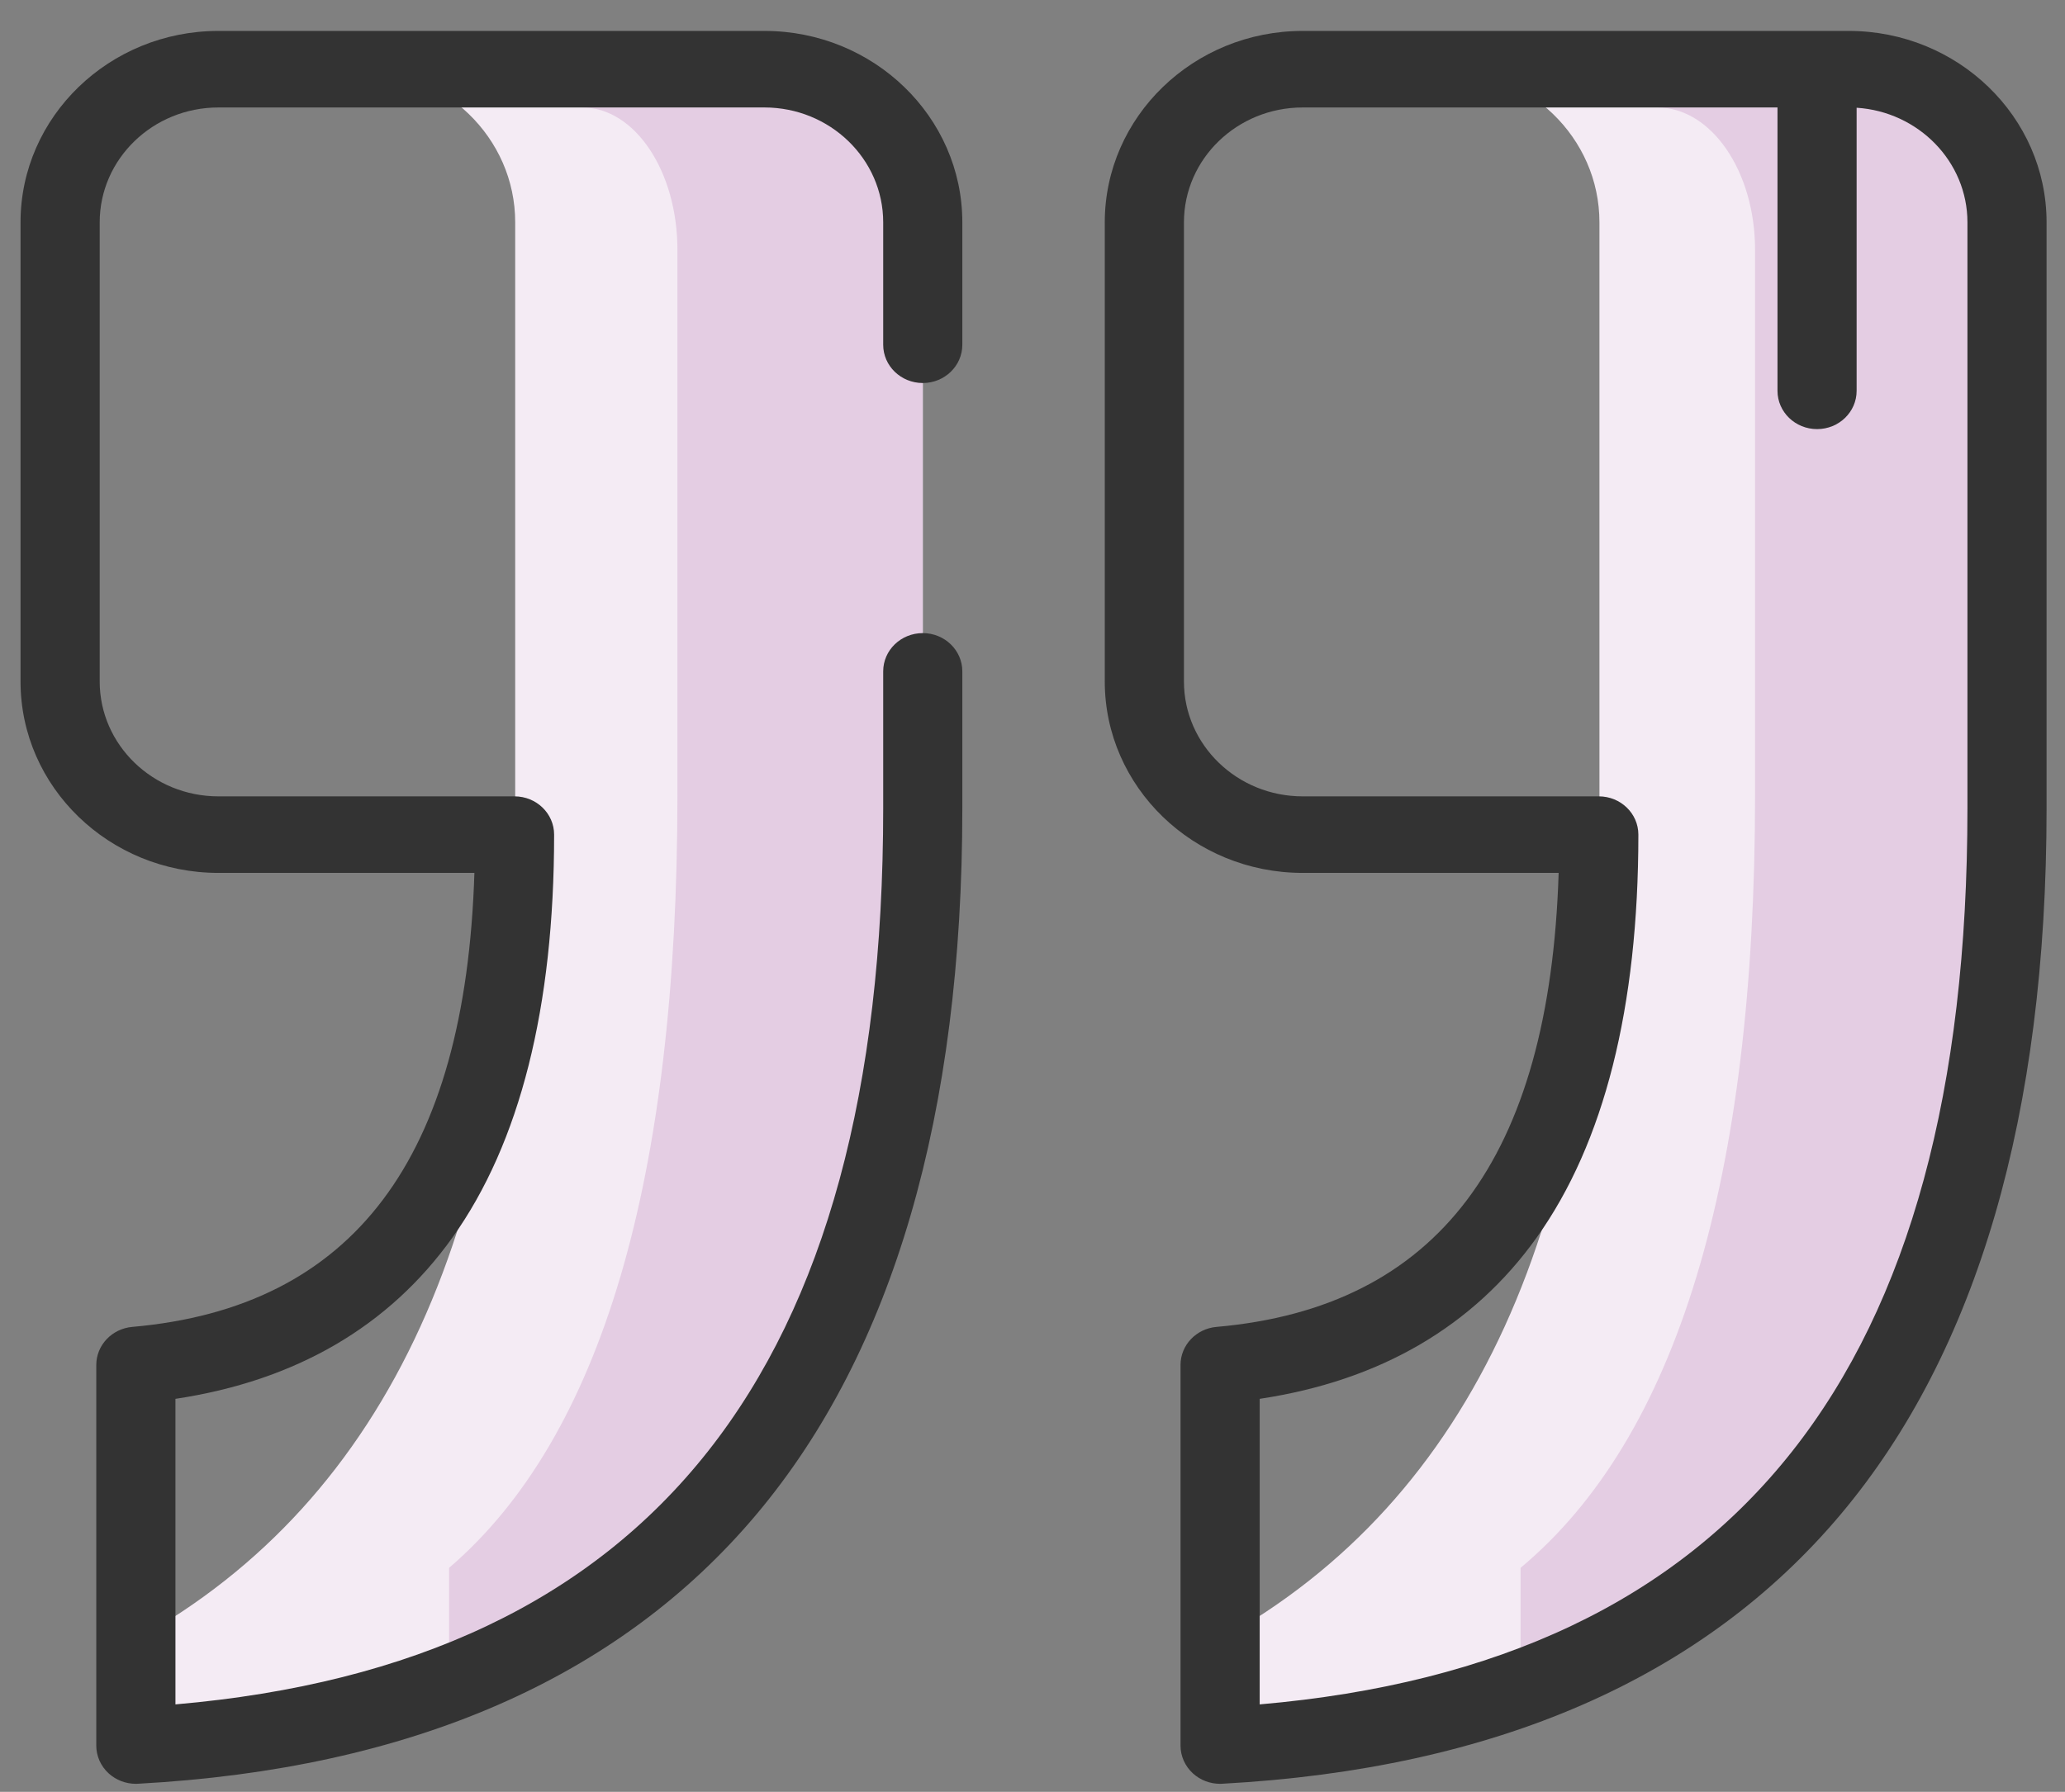
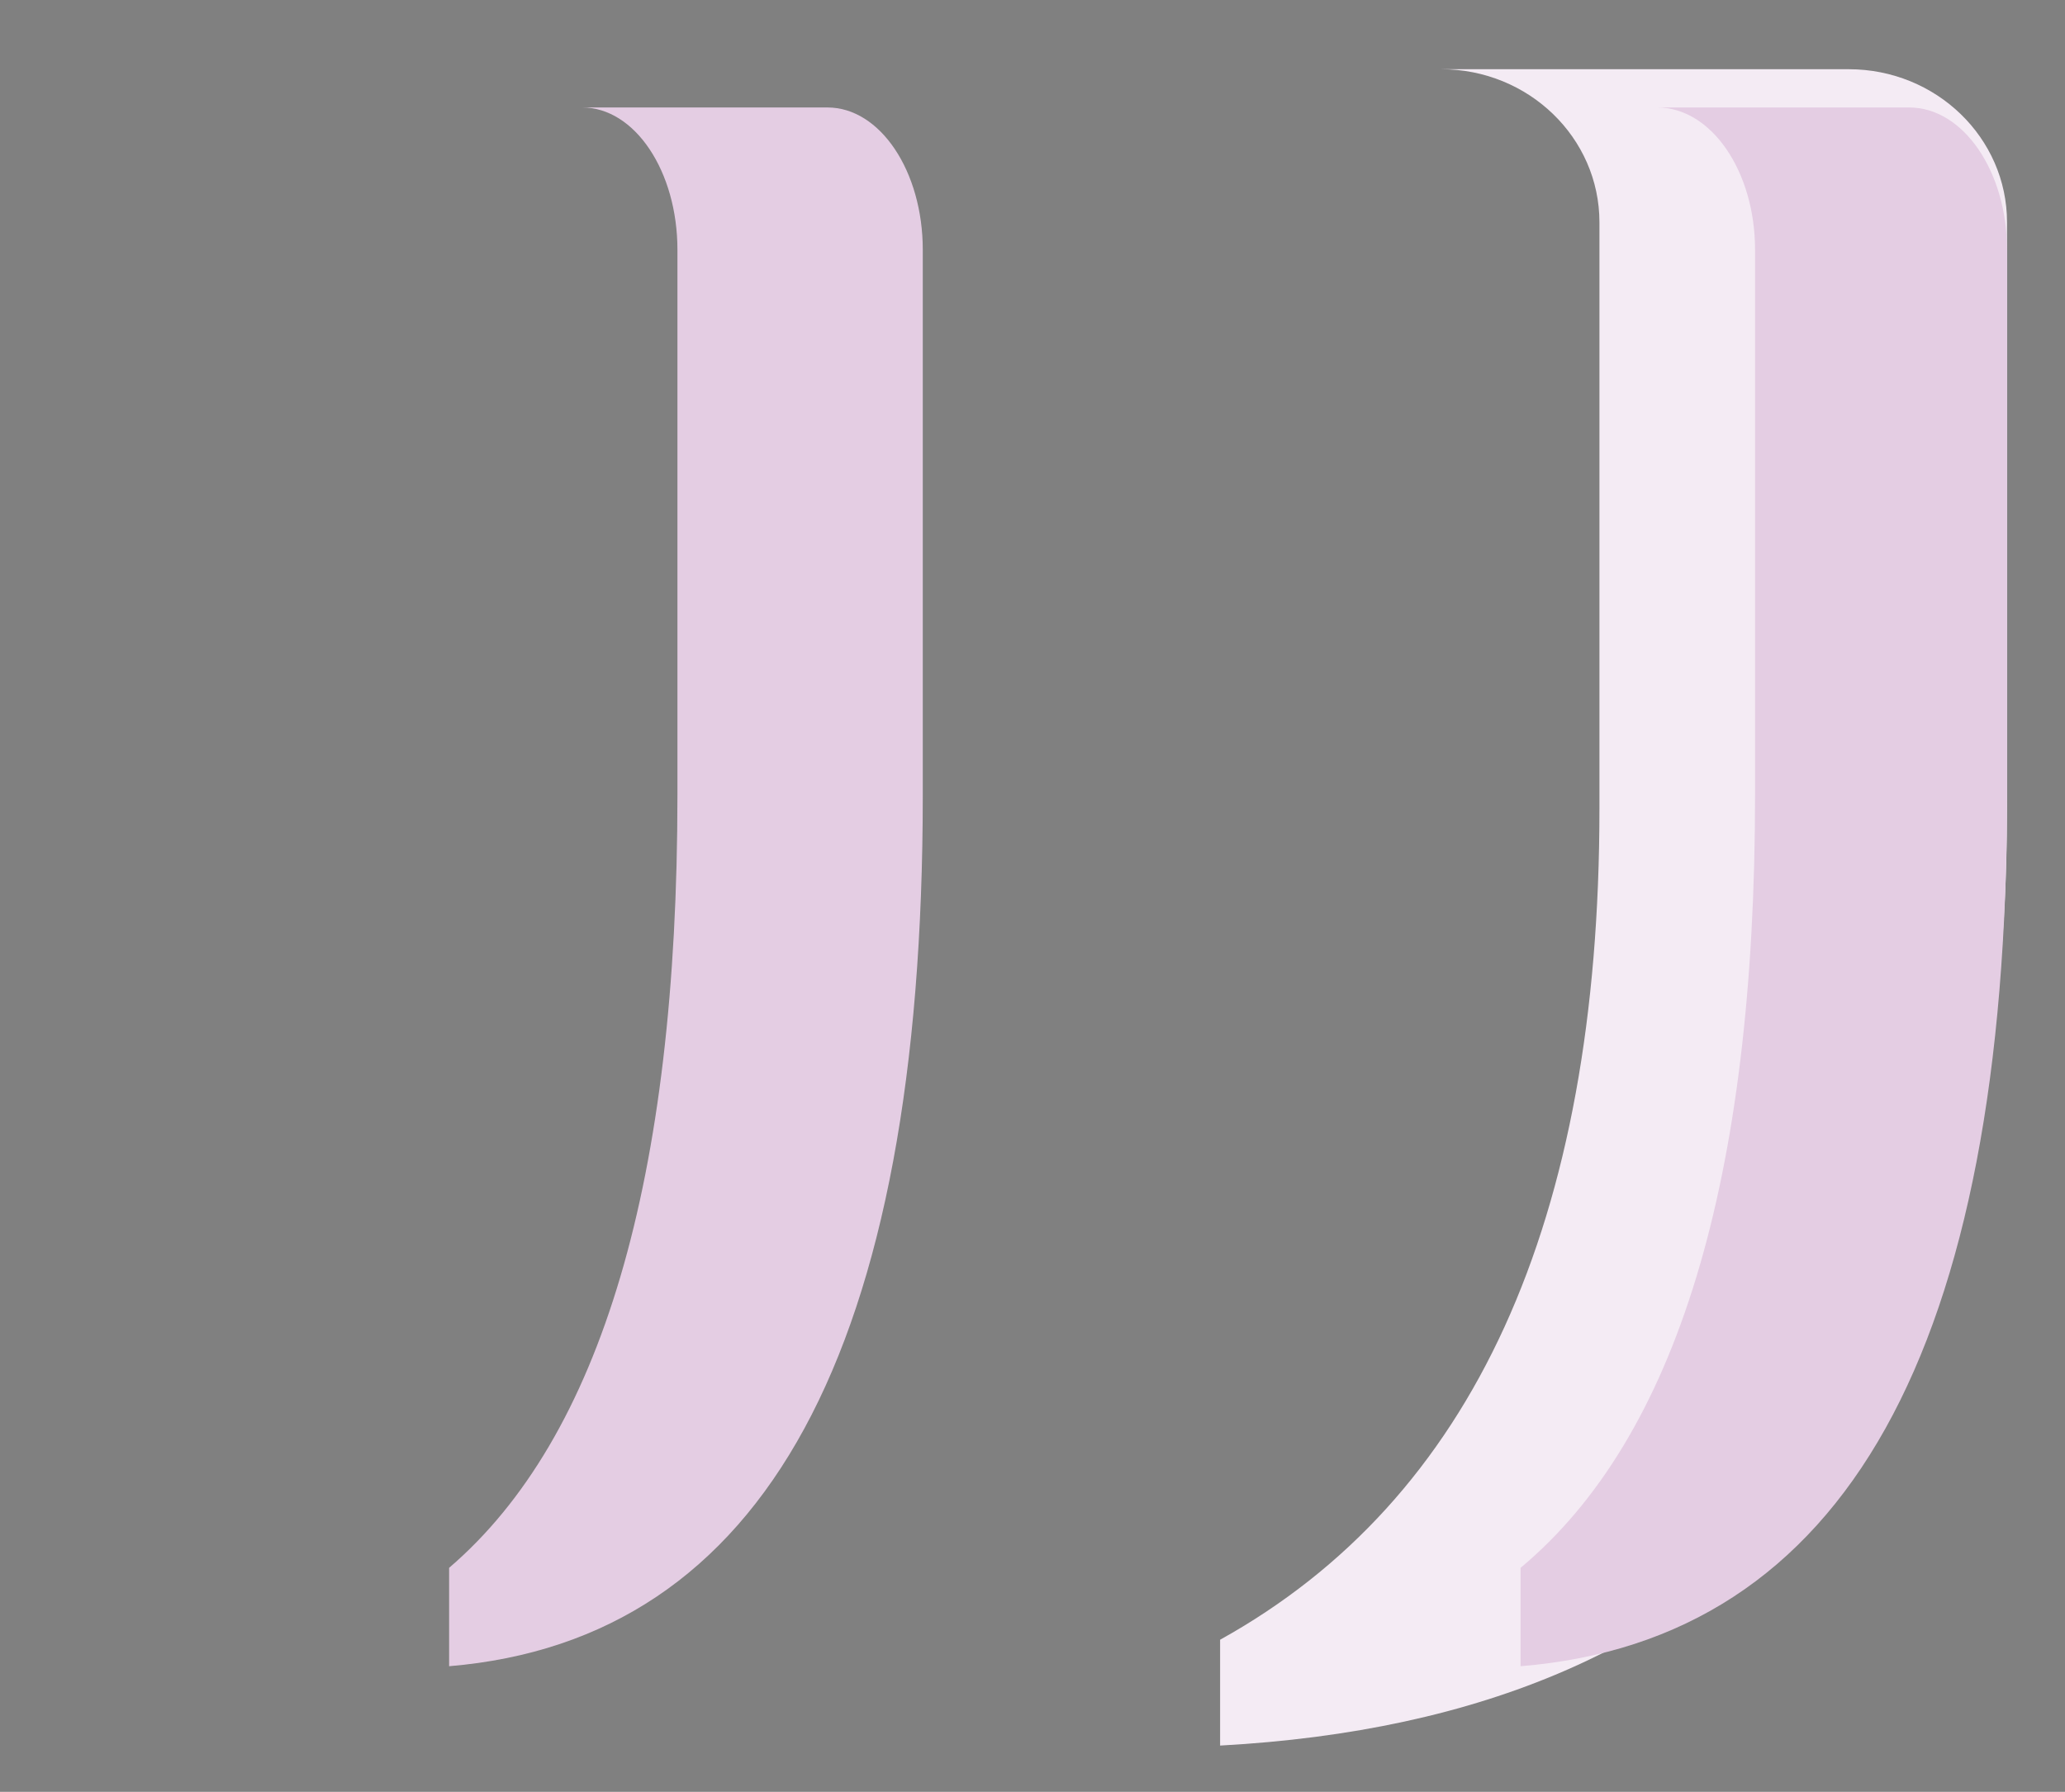
<svg xmlns="http://www.w3.org/2000/svg" width="53" height="46" viewBox="0 0 53 46" fill="none">
  <rect x="0" y="0" width="53" height="46" fill="#808080" stroke="none" />
  <path d="M47.449 1.777H36.988C39.232 1.777 41.051 3.536 41.051 5.707V20.755C41.051 31.38 37.805 38.493 31.315 42.095V44.812C44.78 44.079 51.512 36.059 51.512 20.755V5.707C51.512 3.536 49.693 1.777 47.449 1.777Z" fill="#F4EBF4" />
-   <path d="M19.621 1.777H9.16C11.404 1.777 13.223 3.536 13.223 5.707V20.755C13.223 31.38 9.977 38.493 3.487 42.095V44.812C16.952 44.079 23.684 36.059 23.684 20.755V5.707C23.684 3.536 21.865 1.777 19.621 1.777Z" fill="#F4EBF4" />
  <path d="M49.001 2.759H42.534C43.921 2.759 45.045 4.395 45.045 6.414V20.406C45.045 30.286 43.039 36.9 39.027 40.249V42.775C47.351 42.094 51.512 34.637 51.512 20.406V6.414C51.512 4.395 50.387 2.759 49.001 2.759Z" fill="#E4CDE3" />
  <path d="M21.238 2.759H14.942C16.293 2.759 17.387 4.395 17.387 6.414V20.406C17.387 30.286 15.434 36.9 11.527 40.249V42.775C19.632 42.094 23.684 34.637 23.684 20.406V6.414C23.684 4.395 22.589 2.759 21.238 2.759Z" fill="#E4CDE3" />
-   <path d="M3.487 45.794C3.228 45.794 2.978 45.698 2.789 45.526C2.586 45.34 2.471 45.082 2.471 44.812V35.042C2.471 34.534 2.872 34.11 3.395 34.064C9.066 33.565 11.945 29.749 12.176 22.409H5.605C2.805 22.409 0.527 20.205 0.527 17.496V5.707C0.527 2.998 2.805 0.794 5.605 0.794H19.621C22.421 0.794 24.699 2.998 24.699 5.707V8.851C24.699 9.393 24.244 9.833 23.684 9.833C23.123 9.833 22.668 9.393 22.668 8.851V5.707C22.668 4.081 21.301 2.759 19.621 2.759H5.605C3.925 2.759 2.559 4.081 2.559 5.707V17.496C2.559 19.121 3.925 20.444 5.605 20.444H13.207C13.767 20.444 14.222 20.884 14.222 21.426C14.222 25.863 13.344 29.343 11.613 31.769C9.98 34.056 7.591 35.446 4.503 35.911V43.755C16.723 42.697 22.668 35.163 22.668 20.754V17.235C22.668 16.692 23.123 16.253 23.684 16.253C24.244 16.253 24.699 16.692 24.699 17.235V20.754C24.699 28.603 22.924 34.697 19.423 38.867C15.885 43.082 10.542 45.412 3.544 45.792C3.525 45.794 3.506 45.794 3.487 45.794Z" fill="#333333" />
-   <path d="M47.449 0.794H33.434C30.634 0.794 28.355 2.998 28.355 5.707V17.496C28.355 20.205 30.634 22.409 33.434 22.409H40.004C39.773 29.749 36.894 33.565 31.223 34.064C30.7 34.11 30.299 34.534 30.299 35.042V44.812C30.299 45.082 30.414 45.34 30.617 45.526C30.806 45.699 31.056 45.794 31.315 45.794C31.334 45.794 31.353 45.794 31.372 45.792C38.37 45.412 43.713 43.082 47.251 38.867C50.752 34.697 52.527 28.603 52.527 20.754V5.707C52.527 2.998 50.249 0.794 47.449 0.794ZM50.496 20.754C50.496 35.163 44.551 42.697 32.331 43.755V35.911C35.419 35.446 37.808 34.056 39.441 31.769C41.172 29.343 42.05 25.863 42.05 21.426C42.05 20.884 41.596 20.444 41.035 20.444H33.434C31.753 20.444 30.387 19.121 30.387 17.496V5.707C30.387 4.081 31.753 2.759 33.434 2.759H45.621V10.033C45.621 10.576 46.076 11.016 46.637 11.016C47.198 11.016 47.652 10.576 47.652 10.033V2.766C49.238 2.868 50.496 4.148 50.496 5.707V20.754Z" fill="#333333" />
</svg>